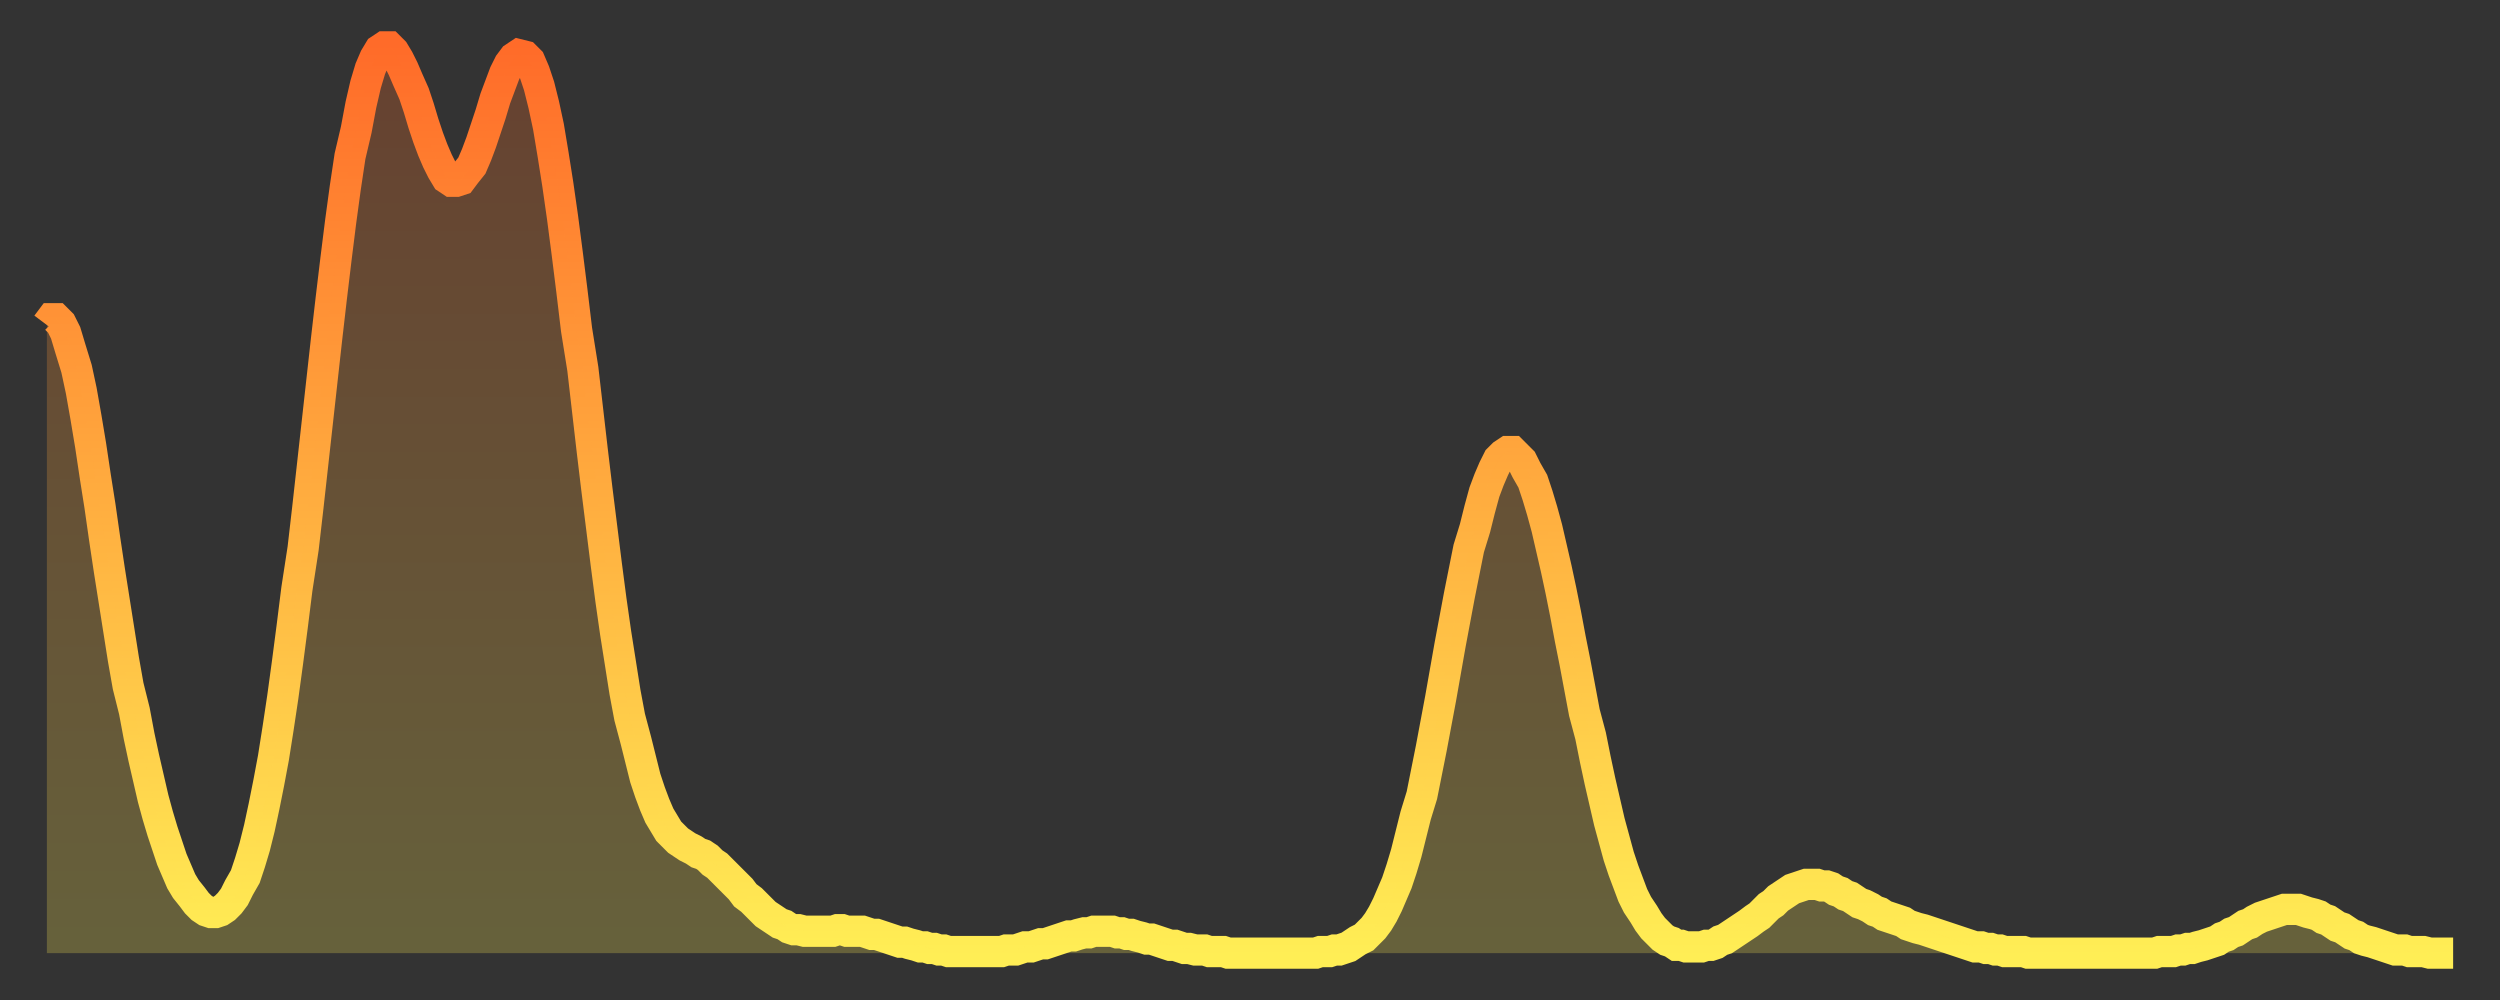
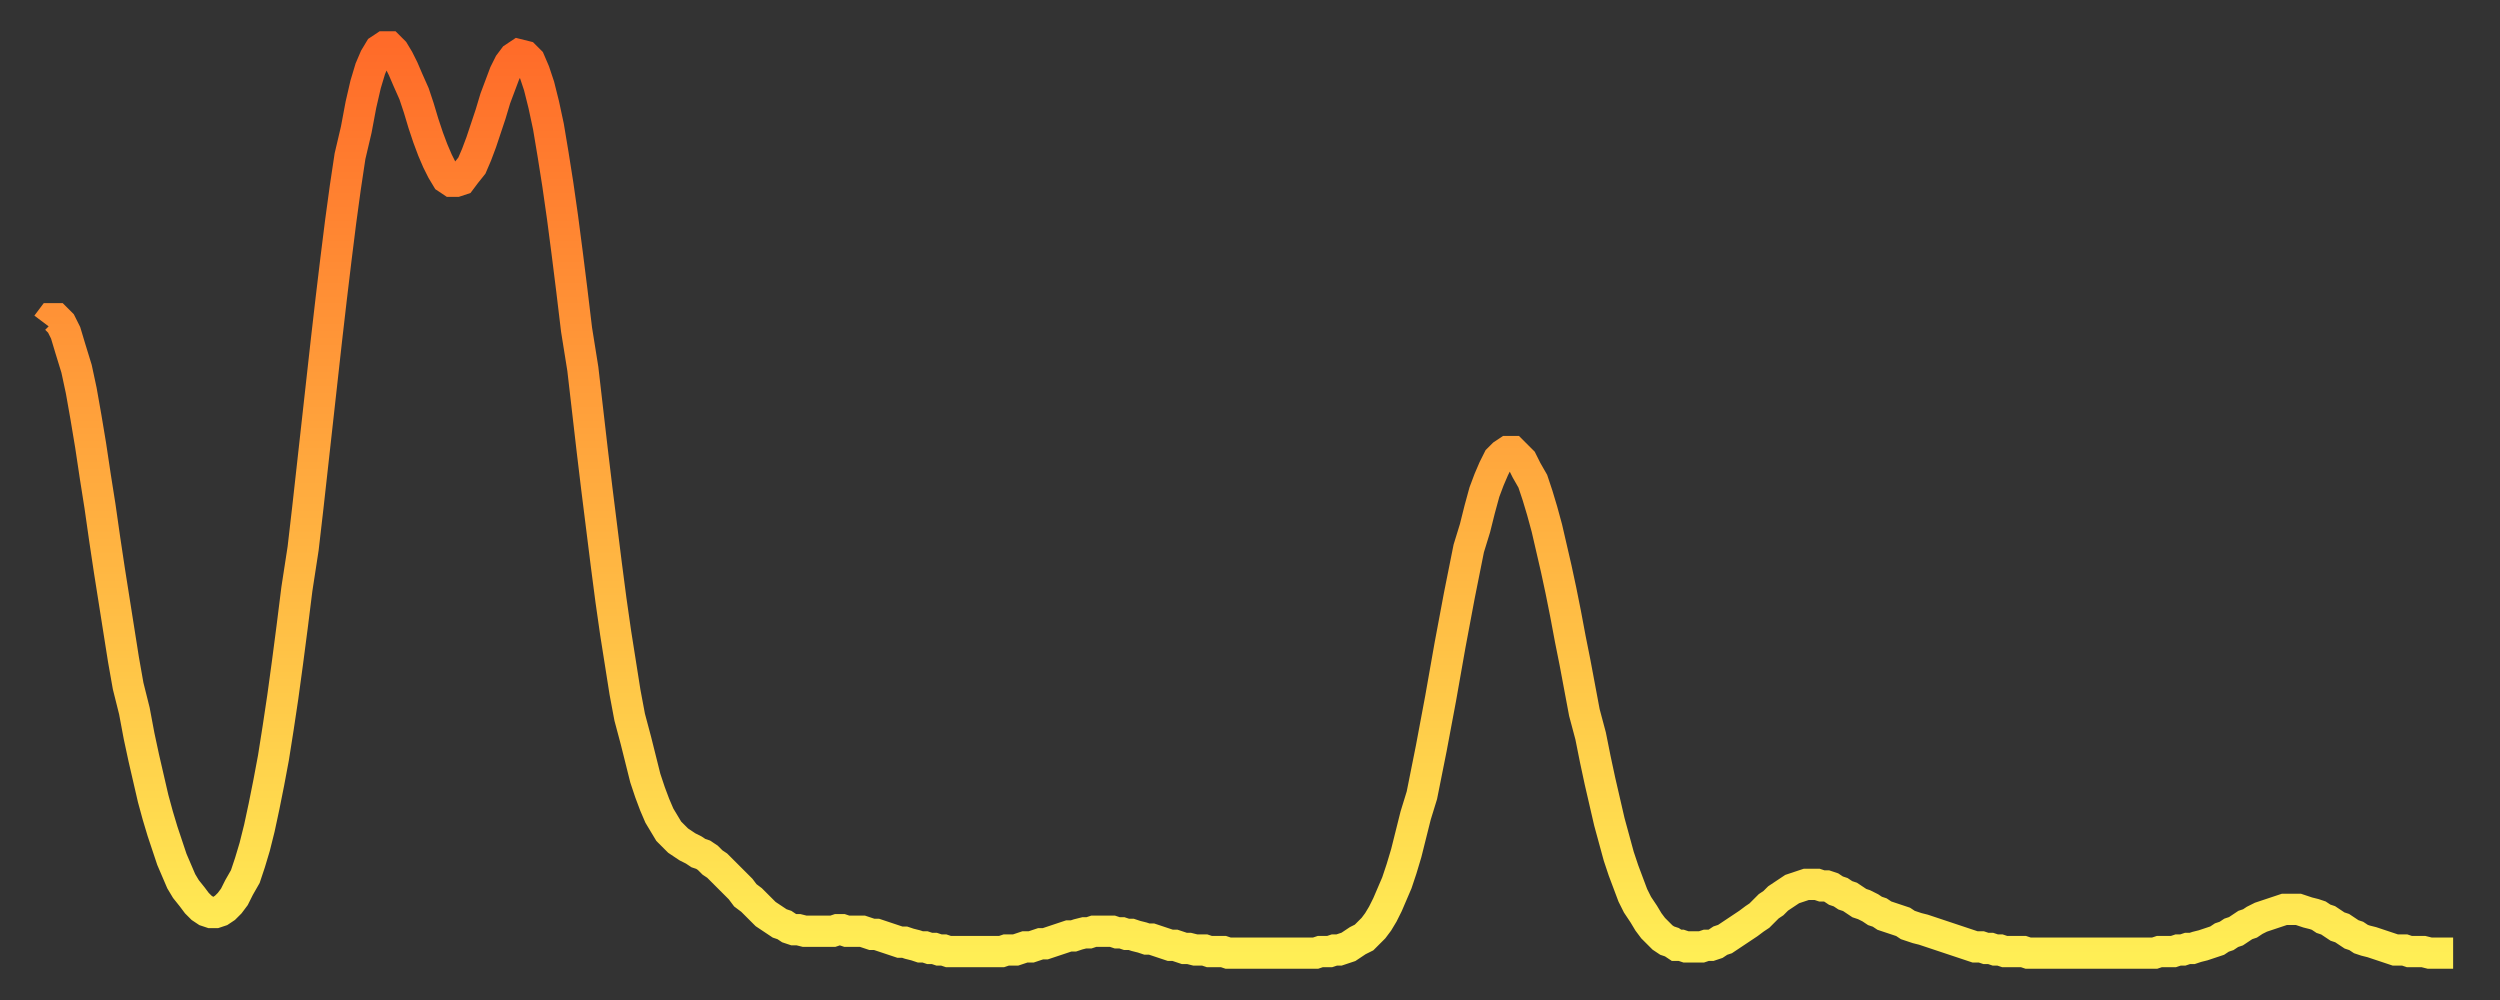
<svg xmlns="http://www.w3.org/2000/svg" baseProfile="full" height="64" version="1.1" width="160">
  <rect width="100%" height="100%" fill="#333333" stroke="none" />
  <defs>
    <linearGradient id="id3240014" x1="0" x2="0" y1="0" y2="1">
      <stop offset="0%" stop-color="#ff6b29" />
      <stop offset="50%" stop-color="#ffad3f" />
      <stop offset="100%" stop-color="#ffee55" />
    </linearGradient>
  </defs>
  <g transform="translate(3,3)">
    <g>
      <path d="M 0.0 17.8 0.3 17.4 0.6 17.4 0.9 17.7 1.2 18.3 1.5 19.3 1.9 20.6 2.2 22.0 2.5 23.7 2.8 25.5 3.1 27.5 3.4 29.4 3.7 31.5 4.0 33.5 4.3 35.4 4.6 37.3 4.9 39.2 5.2 40.9 5.6 42.5 5.9 44.1 6.2 45.5 6.5 46.8 6.8 48.1 7.1 49.2 7.4 50.2 7.7 51.1 8.0 52.0 8.3 52.7 8.6 53.4 8.9 53.9 9.3 54.4 9.6 54.8 9.9 55.1 10.2 55.3 10.5 55.4 10.8 55.4 11.1 55.3 11.4 55.1 11.7 54.8 12.0 54.4 12.3 53.8 12.7 53.1 13.0 52.2 13.3 51.2 13.6 50.0 13.9 48.6 14.2 47.1 14.5 45.5 14.8 43.6 15.1 41.6 15.4 39.4 15.7 37.1 16.0 34.7 16.4 32.1 16.7 29.5 17.0 26.8 17.3 24.1 17.6 21.4 17.9 18.7 18.2 16.1 18.5 13.6 18.8 11.2 19.1 9.0 19.4 7.0 19.8 5.3 20.1 3.7 20.4 2.4 20.7 1.4 21.0 0.7 21.3 0.2 21.6 0.0 21.9 0.0 22.2 0.3 22.5 0.8 22.8 1.4 23.1 2.1 23.5 3.0 23.8 3.9 24.1 4.9 24.4 5.8 24.7 6.6 25.0 7.3 25.3 7.9 25.6 8.4 25.9 8.6 26.2 8.6 26.5 8.5 26.8 8.1 27.2 7.6 27.5 6.9 27.8 6.1 28.1 5.2 28.4 4.3 28.7 3.3 29.0 2.5 29.3 1.7 29.6 1.1 29.9 0.7 30.2 0.5 30.6 0.6 30.9 0.9 31.2 1.6 31.5 2.5 31.8 3.7 32.1 5.1 32.4 6.9 32.7 8.8 33.0 10.9 33.3 13.2 33.6 15.6 33.9 18.1 34.3 20.6 34.6 23.2 34.9 25.8 35.2 28.3 35.5 30.7 35.8 33.1 36.1 35.4 36.4 37.5 36.7 39.4 37.0 41.3 37.3 42.9 37.7 44.4 38.0 45.6 38.3 46.8 38.6 47.7 38.9 48.5 39.2 49.2 39.5 49.7 39.8 50.2 40.1 50.5 40.4 50.8 40.7 51.0 41.0 51.2 41.4 51.4 41.7 51.6 42.0 51.7 42.3 51.9 42.6 52.2 42.9 52.4 43.2 52.7 43.5 53.0 43.8 53.3 44.1 53.6 44.4 53.9 44.7 54.3 45.1 54.6 45.4 54.9 45.7 55.2 46.0 55.5 46.3 55.7 46.6 55.9 46.9 56.1 47.2 56.2 47.5 56.4 47.8 56.5 48.1 56.5 48.5 56.6 48.8 56.6 49.1 56.6 49.4 56.6 49.7 56.6 50.0 56.6 50.3 56.6 50.6 56.5 50.9 56.5 51.2 56.6 51.5 56.6 51.8 56.6 52.2 56.6 52.5 56.7 52.8 56.8 53.1 56.8 53.4 56.9 53.7 57.0 54.0 57.1 54.3 57.2 54.6 57.3 54.9 57.3 55.2 57.4 55.6 57.5 55.9 57.6 56.2 57.6 56.5 57.7 56.8 57.7 57.1 57.8 57.4 57.8 57.7 57.9 58.0 57.9 58.3 57.9 58.6 57.9 58.9 57.9 59.3 57.9 59.6 57.9 59.9 57.9 60.2 57.9 60.5 57.9 60.8 57.9 61.1 57.9 61.4 57.8 61.7 57.8 62.0 57.8 62.3 57.7 62.6 57.6 63.0 57.6 63.3 57.5 63.6 57.4 63.9 57.4 64.2 57.3 64.5 57.2 64.8 57.1 65.1 57.0 65.4 56.9 65.7 56.9 66.0 56.8 66.4 56.7 66.7 56.7 67.0 56.6 67.3 56.6 67.6 56.6 67.9 56.6 68.2 56.6 68.5 56.7 68.8 56.7 69.1 56.8 69.4 56.8 69.7 56.9 70.1 57.0 70.4 57.1 70.7 57.1 71.0 57.2 71.3 57.3 71.6 57.4 71.9 57.5 72.2 57.5 72.5 57.6 72.8 57.7 73.1 57.7 73.5 57.8 73.8 57.8 74.1 57.8 74.4 57.9 74.7 57.9 75.0 57.9 75.3 57.9 75.6 58.0 75.9 58.0 76.2 58.0 76.5 58.0 76.8 58.0 77.2 58.0 77.5 58.0 77.8 58.0 78.1 58.0 78.4 58.0 78.7 58.0 79.0 58.0 79.3 58.0 79.6 58.0 79.9 58.0 80.2 58.0 80.5 58.0 80.9 58.0 81.2 58.0 81.5 57.9 81.8 57.9 82.1 57.9 82.4 57.8 82.7 57.8 83.0 57.7 83.3 57.6 83.6 57.4 83.9 57.2 84.3 57.0 84.6 56.7 84.9 56.4 85.2 56.0 85.5 55.5 85.8 54.9 86.1 54.2 86.4 53.5 86.7 52.6 87.0 51.6 87.3 50.4 87.6 49.2 88.0 47.9 88.3 46.4 88.6 44.9 88.9 43.3 89.2 41.7 89.5 40.0 89.8 38.3 90.1 36.7 90.4 35.1 90.7 33.6 91.0 32.1 91.4 30.8 91.7 29.6 92.0 28.5 92.3 27.7 92.6 27.0 92.9 26.4 93.2 26.1 93.5 25.9 93.8 25.9 94.1 26.2 94.4 26.5 94.7 27.1 95.1 27.8 95.4 28.7 95.7 29.7 96.0 30.8 96.3 32.1 96.6 33.4 96.9 34.8 97.2 36.3 97.5 37.9 97.8 39.4 98.1 41.0 98.4 42.6 98.8 44.1 99.1 45.6 99.4 47.0 99.7 48.3 100.0 49.6 100.3 50.7 100.6 51.8 100.9 52.7 101.2 53.5 101.5 54.3 101.8 54.9 102.2 55.5 102.5 56.0 102.8 56.4 103.1 56.7 103.4 57.0 103.7 57.2 104.0 57.3 104.3 57.5 104.6 57.5 104.9 57.6 105.2 57.6 105.5 57.6 105.9 57.6 106.2 57.5 106.5 57.5 106.8 57.4 107.1 57.2 107.4 57.1 107.7 56.9 108.0 56.7 108.3 56.5 108.6 56.3 108.9 56.1 109.3 55.8 109.6 55.6 109.9 55.3 110.2 55.0 110.5 54.8 110.8 54.5 111.1 54.3 111.4 54.1 111.7 53.9 112.0 53.8 112.3 53.7 112.6 53.6 113.0 53.6 113.3 53.6 113.6 53.7 113.9 53.7 114.2 53.8 114.5 54.0 114.8 54.1 115.1 54.3 115.4 54.4 115.7 54.6 116.0 54.8 116.3 54.9 116.7 55.1 117.0 55.3 117.3 55.4 117.6 55.6 117.9 55.7 118.2 55.8 118.5 55.9 118.8 56.0 119.1 56.2 119.4 56.3 119.7 56.4 120.1 56.5 120.4 56.6 120.7 56.7 121.0 56.8 121.3 56.9 121.6 57.0 121.9 57.1 122.2 57.2 122.5 57.3 122.8 57.4 123.1 57.5 123.4 57.6 123.8 57.6 124.1 57.7 124.4 57.7 124.7 57.8 125.0 57.8 125.3 57.9 125.6 57.9 125.9 57.9 126.2 57.9 126.5 57.9 126.8 58.0 127.2 58.0 127.5 58.0 127.8 58.0 128.1 58.0 128.4 58.0 128.7 58.0 129.0 58.0 129.3 58.0 129.6 58.0 129.9 58.0 130.2 58.0 130.5 58.0 130.9 58.0 131.2 58.0 131.5 58.0 131.8 58.0 132.1 58.0 132.4 58.0 132.7 58.0 133.0 58.0 133.3 58.0 133.6 58.0 133.9 58.0 134.2 58.0 134.6 58.0 134.9 58.0 135.2 57.9 135.5 57.9 135.8 57.9 136.1 57.9 136.4 57.8 136.7 57.8 137.0 57.7 137.3 57.7 137.6 57.6 138.0 57.5 138.3 57.4 138.6 57.3 138.9 57.2 139.2 57.0 139.5 56.9 139.8 56.7 140.1 56.6 140.4 56.4 140.7 56.2 141.0 56.1 141.3 55.9 141.7 55.7 142.0 55.6 142.3 55.5 142.6 55.4 142.9 55.3 143.2 55.2 143.5 55.2 143.8 55.2 144.1 55.2 144.4 55.3 144.7 55.4 145.1 55.5 145.4 55.6 145.7 55.8 146.0 55.9 146.3 56.1 146.6 56.3 146.9 56.4 147.2 56.6 147.5 56.8 147.8 56.9 148.1 57.1 148.4 57.2 148.8 57.3 149.1 57.4 149.4 57.5 149.7 57.6 150.0 57.7 150.3 57.8 150.6 57.8 150.9 57.8 151.2 57.9 151.5 57.9 151.8 57.9 152.1 57.9 152.5 58.0 152.8 58.0 153.1 58.0 153.4 58.0 153.7 58.0 154.0 58.0" fill="none" id="graph-curve" opacity="1" stroke="url(#id3240014)" stroke-width="2" />
-       <path d="M 0 58 L 0.0 17.8 0.3 17.4 0.6 17.4 0.9 17.7 1.2 18.3 1.5 19.3 1.9 20.6 2.2 22.0 2.5 23.7 2.8 25.5 3.1 27.5 3.4 29.4 3.7 31.5 4.0 33.5 4.3 35.4 4.6 37.3 4.9 39.2 5.2 40.9 5.6 42.5 5.9 44.1 6.2 45.5 6.5 46.8 6.8 48.1 7.1 49.2 7.4 50.2 7.7 51.1 8.0 52.0 8.3 52.7 8.6 53.4 8.9 53.9 9.3 54.4 9.6 54.8 9.9 55.1 10.2 55.3 10.5 55.4 10.8 55.4 11.1 55.3 11.4 55.1 11.7 54.8 12.0 54.4 12.3 53.8 12.7 53.1 13.0 52.2 13.3 51.2 13.6 50.0 13.9 48.6 14.2 47.1 14.5 45.5 14.8 43.6 15.1 41.6 15.4 39.4 15.7 37.1 16.0 34.7 16.4 32.1 16.7 29.5 17.0 26.8 17.3 24.1 17.6 21.4 17.9 18.7 18.2 16.1 18.5 13.6 18.8 11.2 19.1 9.0 19.4 7.0 19.8 5.3 20.1 3.7 20.4 2.4 20.7 1.4 21.0 0.7 21.3 0.2 21.6 0.0 21.9 0.0 22.2 0.3 22.5 0.8 22.8 1.4 23.1 2.1 23.5 3.0 23.8 3.9 24.1 4.9 24.4 5.8 24.7 6.6 25.0 7.3 25.3 7.9 25.6 8.4 25.9 8.6 26.2 8.6 26.5 8.5 26.8 8.1 27.2 7.6 27.5 6.9 27.8 6.1 28.1 5.2 28.4 4.3 28.7 3.3 29.0 2.5 29.3 1.7 29.6 1.1 29.9 0.7 30.2 0.5 30.6 0.6 30.9 0.9 31.2 1.6 31.5 2.5 31.8 3.7 32.1 5.1 32.4 6.9 32.7 8.8 33.0 10.9 33.3 13.2 33.6 15.6 33.9 18.1 34.3 20.6 34.6 23.2 34.9 25.8 35.2 28.3 35.5 30.7 35.8 33.1 36.1 35.4 36.4 37.5 36.7 39.4 37.0 41.3 37.3 42.9 37.7 44.4 38.0 45.6 38.3 46.8 38.6 47.7 38.9 48.5 39.2 49.2 39.5 49.7 39.8 50.2 40.1 50.5 40.4 50.8 40.7 51.0 41.0 51.2 41.4 51.4 41.7 51.6 42.0 51.7 42.3 51.9 42.6 52.2 42.9 52.4 43.2 52.7 43.5 53.0 43.8 53.3 44.1 53.6 44.4 53.9 44.7 54.3 45.1 54.6 45.4 54.9 45.7 55.2 46.0 55.5 46.3 55.7 46.6 55.9 46.9 56.1 47.2 56.2 47.5 56.4 47.8 56.5 48.1 56.5 48.5 56.6 48.8 56.6 49.1 56.6 49.4 56.6 49.7 56.6 50.0 56.6 50.3 56.6 50.6 56.5 50.9 56.5 51.2 56.6 51.5 56.6 51.8 56.6 52.2 56.6 52.5 56.7 52.8 56.8 53.1 56.8 53.4 56.9 53.7 57.0 54.0 57.1 54.3 57.2 54.6 57.3 54.9 57.3 55.2 57.4 55.6 57.5 55.9 57.6 56.2 57.6 56.5 57.7 56.8 57.7 57.1 57.8 57.4 57.8 57.7 57.9 58.0 57.9 58.3 57.9 58.6 57.9 58.9 57.9 59.3 57.9 59.6 57.9 59.9 57.9 60.2 57.9 60.5 57.9 60.8 57.9 61.1 57.9 61.4 57.8 61.7 57.8 62.0 57.8 62.3 57.7 62.6 57.6 63.0 57.6 63.3 57.5 63.6 57.4 63.9 57.4 64.2 57.3 64.5 57.2 64.8 57.1 65.1 57.0 65.4 56.9 65.7 56.9 66.0 56.8 66.4 56.7 66.7 56.7 67.0 56.6 67.3 56.6 67.6 56.6 67.9 56.6 68.2 56.6 68.5 56.7 68.8 56.7 69.1 56.8 69.4 56.8 69.7 56.9 70.1 57.0 70.4 57.1 70.7 57.1 71.0 57.2 71.3 57.3 71.6 57.4 71.9 57.5 72.2 57.5 72.5 57.6 72.8 57.7 73.1 57.7 73.5 57.8 73.8 57.8 74.1 57.8 74.4 57.9 74.7 57.9 75.0 57.9 75.3 57.9 75.6 58.0 75.9 58.0 76.2 58.0 76.5 58.0 76.8 58.0 77.2 58.0 77.5 58.0 77.8 58.0 78.1 58.0 78.4 58.0 78.7 58.0 79.0 58.0 79.3 58.0 79.6 58.0 79.9 58.0 80.2 58.0 80.5 58.0 80.9 58.0 81.2 58.0 81.5 57.9 81.8 57.9 82.1 57.9 82.4 57.8 82.7 57.8 83.0 57.7 83.3 57.6 83.6 57.4 83.9 57.2 84.3 57.0 84.6 56.7 84.9 56.4 85.2 56.0 85.5 55.5 85.8 54.9 86.1 54.2 86.4 53.5 86.7 52.6 87.0 51.6 87.3 50.4 87.6 49.2 88.0 47.9 88.3 46.4 88.6 44.9 88.9 43.3 89.2 41.7 89.5 40.0 89.8 38.3 90.1 36.7 90.4 35.1 90.7 33.6 91.0 32.1 91.4 30.8 91.7 29.6 92.0 28.5 92.3 27.7 92.6 27.0 92.9 26.4 93.2 26.1 93.5 25.9 93.8 25.9 94.1 26.2 94.4 26.5 94.7 27.1 95.1 27.8 95.4 28.7 95.7 29.7 96.0 30.8 96.3 32.1 96.6 33.4 96.9 34.8 97.2 36.3 97.5 37.9 97.8 39.4 98.1 41.0 98.4 42.6 98.8 44.1 99.1 45.6 99.4 47.0 99.7 48.3 100.0 49.6 100.3 50.7 100.6 51.8 100.9 52.7 101.2 53.5 101.5 54.3 101.8 54.9 102.2 55.5 102.5 56.0 102.8 56.4 103.1 56.7 103.4 57.0 103.7 57.2 104.0 57.3 104.3 57.5 104.6 57.5 104.9 57.6 105.2 57.6 105.5 57.6 105.9 57.6 106.2 57.5 106.5 57.5 106.8 57.4 107.1 57.2 107.4 57.1 107.7 56.9 108.0 56.7 108.3 56.5 108.6 56.3 108.9 56.1 109.3 55.8 109.6 55.6 109.9 55.3 110.2 55.0 110.5 54.8 110.8 54.5 111.1 54.3 111.4 54.1 111.7 53.9 112.0 53.8 112.3 53.7 112.6 53.6 113.0 53.6 113.3 53.6 113.6 53.7 113.9 53.7 114.2 53.8 114.5 54.0 114.8 54.1 115.1 54.3 115.4 54.4 115.7 54.6 116.0 54.8 116.3 54.9 116.7 55.1 117.0 55.3 117.3 55.4 117.6 55.6 117.9 55.7 118.2 55.8 118.5 55.9 118.8 56.0 119.1 56.2 119.4 56.3 119.7 56.4 120.1 56.5 120.4 56.6 120.7 56.7 121.0 56.8 121.3 56.9 121.6 57.0 121.9 57.1 122.2 57.2 122.5 57.3 122.8 57.4 123.1 57.5 123.4 57.6 123.8 57.6 124.1 57.7 124.4 57.7 124.7 57.8 125.0 57.8 125.3 57.9 125.6 57.9 125.9 57.9 126.2 57.9 126.5 57.9 126.8 58.0 127.2 58.0 127.5 58.0 127.8 58.0 128.1 58.0 128.4 58.0 128.7 58.0 129.0 58.0 129.3 58.0 129.6 58.0 129.9 58.0 130.2 58.0 130.5 58.0 130.9 58.0 131.2 58.0 131.5 58.0 131.8 58.0 132.1 58.0 132.4 58.0 132.7 58.0 133.0 58.0 133.3 58.0 133.6 58.0 133.9 58.0 134.2 58.0 134.6 58.0 134.9 58.0 135.2 57.9 135.5 57.9 135.8 57.9 136.1 57.9 136.4 57.8 136.7 57.8 137.0 57.7 137.3 57.7 137.6 57.6 138.0 57.5 138.3 57.4 138.6 57.3 138.9 57.2 139.2 57.0 139.5 56.9 139.8 56.7 140.1 56.6 140.4 56.4 140.7 56.2 141.0 56.1 141.3 55.9 141.7 55.7 142.0 55.6 142.3 55.5 142.6 55.4 142.9 55.3 143.2 55.2 143.5 55.2 143.8 55.2 144.1 55.2 144.4 55.3 144.7 55.4 145.1 55.5 145.4 55.6 145.7 55.8 146.0 55.9 146.3 56.1 146.6 56.3 146.9 56.4 147.2 56.6 147.5 56.8 147.8 56.9 148.1 57.1 148.4 57.2 148.8 57.3 149.1 57.4 149.4 57.5 149.7 57.6 150.0 57.7 150.3 57.8 150.6 57.8 150.9 57.8 151.2 57.9 151.5 57.9 151.8 57.9 152.1 57.9 152.5 58.0 152.8 58.0 153.1 58.0 153.4 58.0 153.7 58.0 154.0 58.0 154 58" fill="url(#id3240014)" fill-opacity=".25" id="graph-shadow" />
    </g>
  </g>
</svg>